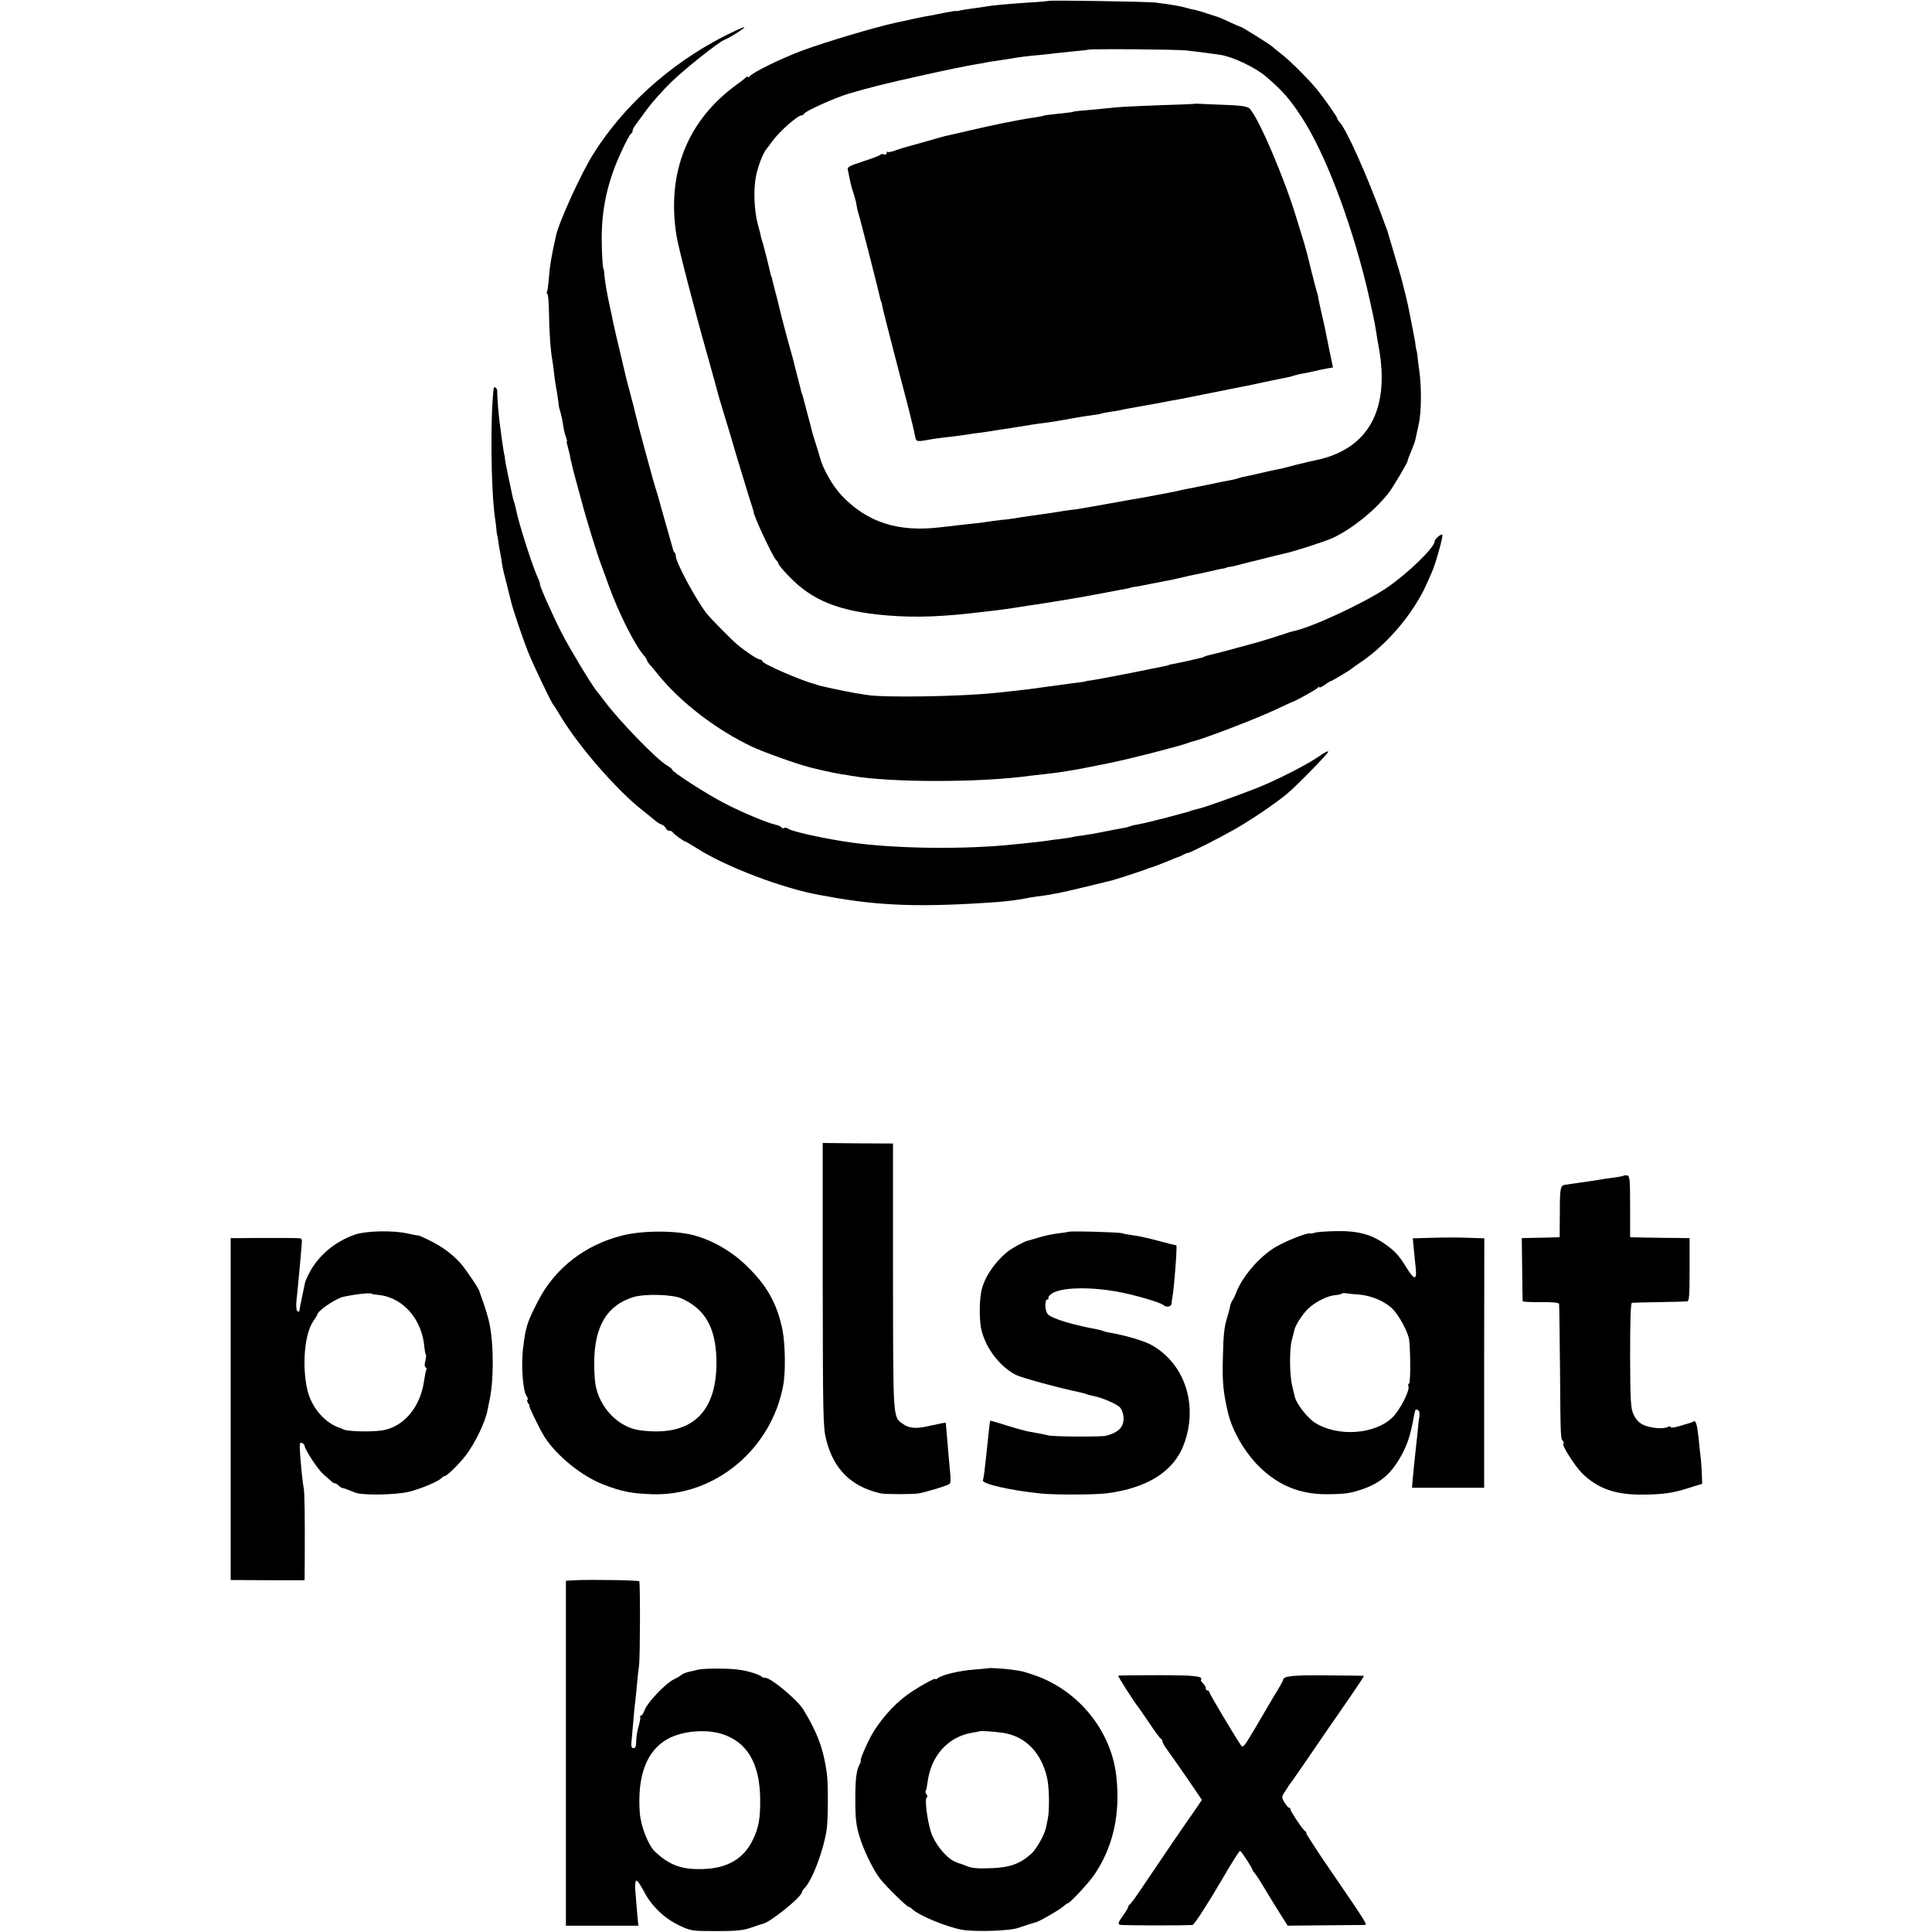
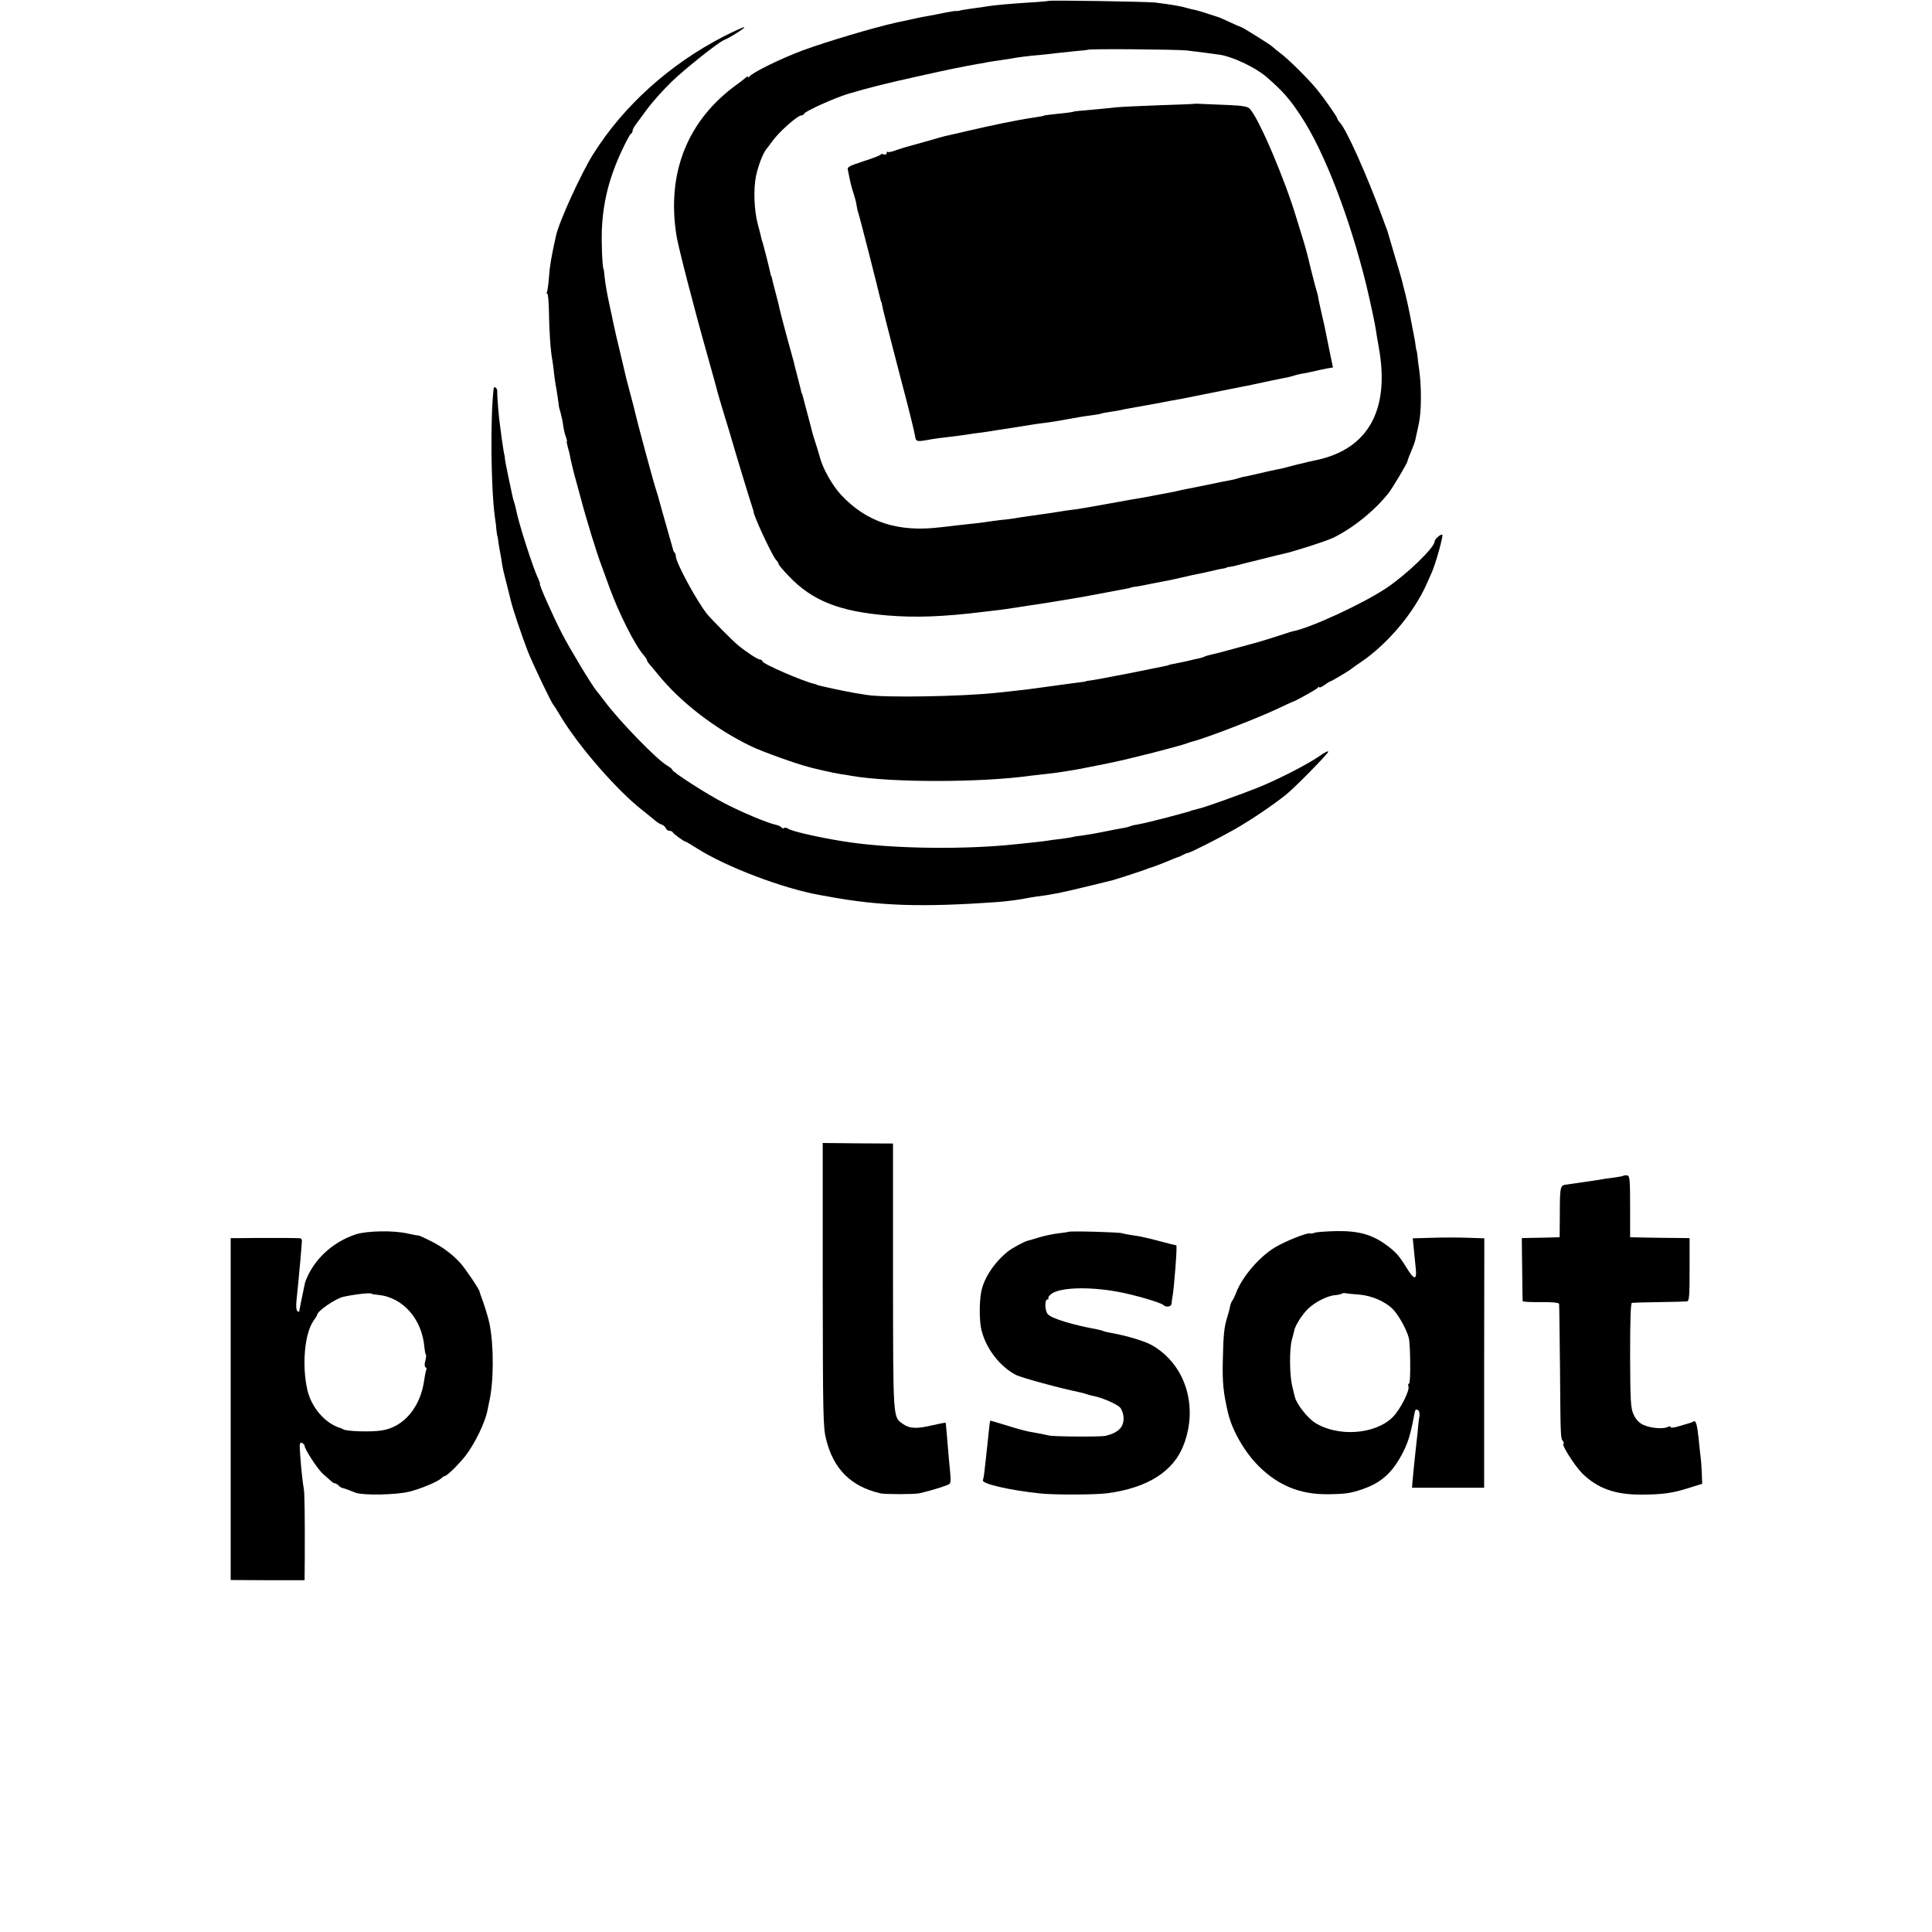
<svg xmlns="http://www.w3.org/2000/svg" version="1.0" width="1072pt" height="1072pt" viewBox="0 0 1072 1072" preserveAspectRatio="xMidYMid meet">
  <g transform="translate(0,1072) scale(0.1,-0.1)" fill="#000000" stroke="none">
    <path d="M5818 10715 c-2 -1 -50 -6 -108 -9 -121 -8 -183 -14 -225 -20 -16 -3 -50 -8 -75 -11 -47 -6 -81 -12 -90 -15 -3 -1 -9 -2 -14 -1 -5 1 -32 -3 -61 -9 -28 -6 -65 -13 -81 -16 -48 -8 -70 -13 -194 -40 -119 -26 -390 -107 -517 -154 -125 -47 -279 -123 -295 -145 -4 -5 -8 -6 -8 -2 0 5 -6 2 -14 -5 -8 -7 -26 -22 -42 -33 -279 -199 -397 -494 -340 -845 11 -66 98 -403 168 -650 33 -118 61 -219 62 -225 1 -5 13 -44 25 -85 13 -41 32 -106 44 -145 28 -98 111 -370 123 -405 3 -8 5 -16 5 -17 -4 -16 105 -250 126 -271 7 -7 13 -17 13 -21 0 -5 26 -36 58 -69 129 -135 279 -195 547 -217 157 -13 311 -7 530 20 28 3 66 8 85 10 19 2 67 9 105 15 39 6 86 14 105 16 30 4 156 25 240 39 69 13 89 16 140 26 30 6 69 13 85 16 44 8 60 11 60 13 0 1 12 3 28 5 15 2 51 9 80 15 30 6 66 13 81 16 16 2 56 11 90 19 33 8 72 16 86 19 14 2 48 10 75 16 28 7 59 14 70 15 11 2 20 4 20 5 0 2 9 4 20 5 11 1 40 8 65 15 25 7 52 13 60 15 8 2 44 11 80 20 36 9 74 19 86 21 51 10 233 68 279 89 107 51 229 148 308 247 22 27 107 170 107 180 0 4 9 28 20 54 11 25 22 55 24 67 3 12 11 52 19 88 14 66 15 202 2 294 -4 28 -9 64 -10 80 -2 17 -4 30 -5 30 -1 0 -3 11 -5 25 -1 14 -5 36 -8 50 -3 14 -12 63 -21 109 -9 47 -21 103 -27 125 -6 23 -15 57 -19 76 -5 19 -23 82 -41 140 -17 58 -32 110 -34 115 -1 6 -5 19 -9 30 -5 11 -16 43 -26 70 -85 232 -198 485 -236 526 -8 8 -14 18 -14 22 0 8 -72 111 -113 161 -46 57 -159 169 -204 202 -21 16 -40 32 -43 35 -6 8 -167 109 -174 109 -2 0 -30 12 -62 27 -33 15 -61 28 -64 28 -3 1 -28 9 -56 18 -28 10 -61 19 -73 22 -12 2 -30 6 -39 9 -35 11 -88 20 -182 32 -47 5 -586 14 -592 9z m767 -275 c75 -9 145 -18 185 -24 71 -11 195 -70 255 -121 95 -82 131 -124 196 -223 128 -195 268 -560 360 -933 24 -102 49 -217 54 -254 2 -16 9 -57 15 -90 64 -349 -58 -569 -351 -629 -13 -3 -34 -7 -46 -10 -13 -4 -31 -8 -41 -10 -9 -2 -37 -9 -62 -16 -25 -7 -56 -14 -70 -16 -14 -3 -52 -11 -85 -19 -33 -8 -71 -16 -85 -19 -14 -2 -32 -7 -40 -10 -8 -3 -26 -7 -40 -10 -14 -2 -70 -13 -125 -25 -55 -11 -111 -23 -125 -25 -14 -3 -36 -7 -50 -11 -14 -3 -36 -7 -49 -10 -14 -2 -47 -9 -75 -14 -28 -6 -64 -12 -81 -15 -16 -2 -70 -12 -120 -21 -167 -30 -200 -36 -235 -41 -37 -4 -89 -12 -130 -19 -14 -2 -61 -9 -105 -15 -44 -6 -91 -13 -105 -16 -14 -2 -47 -7 -75 -9 -27 -3 -61 -8 -75 -10 -23 -4 -83 -11 -170 -20 -19 -3 -62 -7 -95 -11 -234 -28 -407 29 -548 180 -47 50 -101 145 -117 206 -7 25 -19 65 -27 89 -8 24 -16 51 -18 60 -2 9 -13 52 -25 96 -12 44 -23 87 -25 95 -2 8 -4 15 -5 15 -1 0 -3 7 -5 15 -1 8 -11 44 -20 80 -9 36 -19 72 -20 80 -2 8 -20 74 -40 145 -19 72 -37 139 -39 150 -2 11 -11 49 -21 85 -9 36 -19 72 -20 80 -2 8 -4 16 -5 18 -2 1 -3 5 -4 10 -10 46 -39 160 -43 172 -3 8 -7 22 -9 30 -1 8 -10 42 -19 75 -21 80 -25 195 -10 269 13 60 40 130 60 152 6 7 19 24 30 40 39 54 141 144 163 144 6 0 12 4 14 9 5 14 168 87 243 110 122 36 206 57 400 100 176 39 220 48 320 66 17 2 41 7 55 10 13 2 42 7 65 10 22 3 51 8 65 10 37 7 98 15 160 20 30 3 71 7 90 10 19 2 67 7 105 11 39 3 71 7 72 8 7 6 490 2 548 -4z" />
    <path d="M6627 10144 c-1 -1 -90 -5 -197 -8 -107 -4 -211 -9 -230 -11 -19 -2 -69 -7 -110 -11 -96 -8 -135 -12 -135 -14 0 -2 -43 -7 -110 -14 -27 -3 -51 -6 -52 -7 -4 -3 -15 -5 -68 -13 -76 -11 -227 -42 -350 -71 -60 -14 -120 -28 -131 -30 -12 -3 -62 -17 -110 -31 -49 -14 -96 -27 -104 -29 -8 -2 -34 -10 -57 -18 -22 -9 -44 -13 -47 -10 -3 4 -6 1 -6 -6 0 -7 -7 -11 -15 -8 -8 4 -16 3 -19 -1 -3 -5 -46 -21 -96 -37 -87 -29 -91 -31 -84 -55 3 -14 7 -34 9 -45 2 -11 8 -35 13 -53 6 -18 11 -33 11 -35 0 -1 2 -9 5 -17 3 -8 7 -26 9 -40 2 -14 6 -32 9 -40 6 -14 116 -446 123 -480 2 -8 4 -15 5 -15 1 0 3 -9 5 -20 2 -11 6 -29 9 -40 2 -11 26 -101 51 -200 26 -99 62 -241 82 -315 19 -74 37 -150 40 -168 6 -35 7 -35 98 -18 11 2 49 7 85 11 36 4 74 9 85 11 11 2 38 6 60 9 22 2 56 7 75 10 19 3 80 13 135 21 55 9 111 18 125 20 14 2 41 6 60 8 31 4 65 9 185 31 17 3 50 8 74 11 25 3 47 7 51 9 3 2 26 6 50 10 25 3 52 8 60 10 8 2 31 7 50 10 19 3 85 15 145 26 61 12 121 23 135 25 14 3 68 14 120 24 52 10 106 21 120 24 14 3 34 7 45 9 11 2 36 7 55 11 19 3 46 9 60 12 14 3 45 10 70 15 25 5 55 12 68 14 12 3 34 7 50 10 15 3 34 8 42 11 8 3 26 7 40 10 14 2 35 6 48 9 35 8 65 15 97 21 l31 5 -18 87 c-10 48 -20 99 -23 114 -3 16 -12 58 -21 95 -9 38 -17 77 -19 88 -1 11 -5 27 -8 35 -3 8 -18 65 -33 125 -14 61 -32 128 -39 150 -7 22 -25 81 -40 130 -64 216 -212 564 -262 613 -11 11 -42 16 -111 19 -54 2 -119 5 -145 6 -26 2 -49 2 -50 1z" />
    <path d="M4014 10517 c-299 -154 -556 -386 -723 -653 -66 -105 -189 -374 -206 -452 -26 -117 -35 -170 -39 -230 -3 -40 -8 -76 -11 -82 -3 -5 -3 -10 2 -10 4 0 8 -46 9 -103 1 -100 9 -217 19 -267 2 -14 7 -45 9 -70 3 -25 7 -54 9 -65 5 -22 18 -112 18 -120 0 -2 5 -19 10 -37 5 -18 12 -50 14 -70 3 -20 9 -48 15 -62 5 -15 8 -26 5 -26 -2 0 1 -15 6 -32 5 -18 12 -45 14 -61 3 -15 12 -51 19 -80 8 -28 24 -88 36 -132 32 -123 94 -324 120 -390 4 -11 22 -60 40 -110 51 -142 143 -326 192 -381 10 -11 18 -24 18 -28 0 -4 6 -13 13 -21 6 -7 28 -32 47 -56 125 -155 320 -305 520 -401 60 -29 256 -99 318 -114 17 -5 14 -4 82 -20 33 -8 75 -16 93 -19 17 -2 46 -7 62 -10 217 -38 720 -38 995 1 25 3 61 7 80 9 19 2 52 6 73 9 20 3 52 8 70 11 17 3 43 7 57 10 14 3 83 17 155 31 114 23 395 95 435 111 8 3 20 7 25 8 67 16 354 126 473 182 42 20 79 37 82 38 17 4 136 70 142 79 4 6 8 7 8 3 0 -5 13 1 29 12 16 12 31 21 34 21 6 0 109 62 117 70 3 3 23 17 45 32 118 78 243 211 321 343 28 46 39 68 78 158 21 45 64 200 59 209 -5 9 -43 -23 -43 -37 -1 -34 -152 -180 -266 -257 -128 -86 -421 -222 -521 -241 -10 -2 -25 -7 -33 -10 -19 -7 -150 -48 -170 -53 -8 -2 -64 -17 -125 -34 -60 -17 -120 -32 -132 -34 -13 -3 -26 -7 -31 -10 -5 -3 -22 -8 -38 -11 -16 -3 -33 -7 -39 -9 -11 -3 -68 -15 -100 -21 -11 -2 -20 -4 -20 -5 0 -2 -1 -2 -215 -45 -102 -20 -198 -38 -215 -40 -16 -2 -30 -4 -30 -5 0 -2 -10 -3 -95 -14 -30 -4 -66 -9 -80 -11 -128 -18 -177 -24 -235 -30 -27 -3 -66 -7 -85 -9 -191 -21 -627 -28 -720 -12 -19 3 -50 8 -69 11 -48 8 -203 41 -208 45 -2 2 -6 3 -10 4 -67 15 -293 113 -293 127 0 5 -5 9 -12 9 -13 0 -74 40 -123 80 -29 23 -148 144 -171 172 -58 72 -174 287 -174 321 0 8 -3 17 -7 21 -4 3 -8 12 -9 19 -2 7 -15 53 -29 102 -14 50 -33 115 -41 145 -8 30 -18 66 -23 80 -10 25 -109 393 -116 427 -2 10 -13 54 -25 98 -12 44 -23 87 -25 95 -2 8 -17 71 -33 140 -17 69 -33 139 -36 155 -4 17 -9 40 -11 53 -3 12 -7 32 -10 45 -17 78 -27 136 -31 177 -1 19 -4 35 -4 35 -5 0 -10 69 -11 145 -4 185 31 345 114 520 22 47 44 87 48 88 5 2 9 9 9 16 0 6 7 21 15 31 8 11 38 52 66 90 29 39 88 105 132 148 75 73 262 222 295 235 31 12 125 72 111 71 -8 0 -59 -24 -115 -52z" />
    <path d="M2739 8563 c-19 -162 -15 -553 7 -713 4 -25 8 -58 9 -75 2 -16 4 -30 5 -30 1 0 3 -13 5 -30 2 -16 7 -46 11 -65 4 -19 8 -44 9 -55 4 -28 12 -60 30 -130 8 -33 17 -69 20 -80 9 -41 64 -203 94 -280 30 -75 130 -284 141 -295 3 -3 23 -34 44 -70 101 -166 311 -407 451 -516 27 -22 59 -47 69 -56 11 -10 27 -20 37 -23 9 -3 20 -12 23 -20 3 -8 12 -15 20 -15 8 0 16 -3 18 -7 3 -9 64 -53 72 -53 3 0 31 -17 63 -37 161 -103 478 -223 681 -259 12 -2 34 -6 50 -9 282 -52 516 -60 937 -30 48 3 134 15 155 20 8 2 38 7 65 11 28 3 59 8 70 10 11 2 34 7 50 9 17 3 89 20 160 37 72 18 132 32 135 33 17 4 187 59 195 64 6 3 15 6 21 7 5 1 39 14 75 28 35 15 69 28 74 30 6 1 19 7 30 13 11 6 22 11 25 10 10 -1 168 79 260 131 88 50 217 137 286 193 51 41 234 228 234 238 0 6 -21 -4 -47 -23 -62 -44 -234 -133 -348 -178 -93 -37 -285 -106 -320 -114 -44 -11 -50 -13 -50 -14 0 -1 -7 -3 -15 -5 -8 -2 -60 -16 -115 -31 -102 -26 -118 -30 -169 -40 -16 -2 -32 -7 -36 -9 -4 -2 -22 -7 -41 -10 -19 -3 -65 -12 -104 -20 -38 -8 -90 -17 -115 -20 -25 -3 -52 -7 -60 -10 -8 -2 -37 -6 -65 -10 -27 -3 -61 -7 -75 -10 -14 -2 -52 -7 -85 -10 -33 -4 -76 -8 -95 -10 -270 -29 -658 -25 -905 10 -139 19 -332 61 -352 77 -7 5 -17 7 -22 4 -5 -4 -12 -2 -15 3 -3 5 -18 12 -33 15 -51 12 -187 69 -283 119 -96 49 -290 174 -290 186 0 4 -14 15 -31 25 -56 33 -261 244 -341 351 -21 28 -43 56 -49 63 -26 31 -149 235 -191 317 -52 101 -129 275 -122 275 2 0 -2 12 -9 28 -27 53 -110 311 -123 382 -3 14 -7 32 -10 40 -3 8 -8 24 -10 35 -2 11 -13 62 -24 113 -11 51 -19 96 -19 100 1 4 0 9 -1 12 -3 10 -9 46 -15 90 -3 25 -8 59 -10 75 -7 43 -17 166 -16 193 1 19 -18 33 -20 15z" />
    <path d="M4565 3591 c1 -724 2 -792 19 -858 41 -165 138 -261 301 -299 26 -6 182 -6 215 0 34 7 119 31 151 44 29 12 28 2 14 147 -3 33 -8 91 -11 130 -3 38 -6 70 -7 71 -1 1 -36 -6 -77 -15 -84 -20 -123 -18 -160 8 -56 40 -54 14 -55 816 l0 740 -195 1 -195 2 0 -787z" />
    <path d="M9010 4197 c-3 -3 -27 -7 -55 -11 -27 -3 -61 -8 -75 -11 -13 -2 -42 -7 -65 -10 -56 -8 -118 -17 -132 -19 -25 -4 -28 -21 -28 -154 l-1 -137 -74 -2 c-41 -1 -89 -2 -105 -2 l-31 -1 2 -172 c1 -95 2 -175 3 -178 0 -3 46 -6 101 -5 63 1 100 -3 101 -10 1 -5 3 -167 5 -360 3 -391 3 -385 17 -402 5 -7 6 -13 3 -13 -17 0 61 -123 103 -165 84 -83 181 -118 324 -118 120 0 179 8 268 37 l74 23 -2 54 c-1 30 -4 77 -8 104 -3 28 -8 70 -10 95 -8 77 -16 101 -28 93 -7 -4 -16 -8 -22 -9 -5 -2 -31 -9 -57 -17 -27 -8 -48 -11 -48 -6 0 6 -7 6 -17 1 -25 -13 -98 -6 -137 13 -22 11 -40 30 -52 57 -16 36 -18 72 -19 329 0 192 3 289 10 290 5 1 73 3 150 4 77 1 147 3 155 4 13 1 15 28 15 176 l0 175 -70 1 c-38 0 -113 1 -165 2 l-95 2 0 170 c0 145 -2 170 -15 173 -9 1 -18 1 -20 -1z" />
    <path d="M1974 3871 c-132 -44 -237 -143 -281 -266 -2 -8 -31 -147 -33 -163 0 -2 -5 0 -10 3 -6 4 -8 28 -5 58 6 53 10 101 21 217 3 36 7 80 8 98 3 29 1 32 -25 32 -16 1 -81 1 -144 1 -63 0 -140 0 -170 -1 l-55 0 0 -949 0 -948 205 -1 205 0 1 122 c1 224 -1 361 -5 383 -6 30 -16 123 -21 199 -4 53 -2 62 10 58 8 -4 15 -11 15 -16 0 -19 73 -131 103 -157 16 -14 36 -32 43 -38 7 -7 16 -13 21 -13 5 0 15 -6 21 -12 7 -7 16 -13 20 -14 4 0 16 -4 27 -8 11 -4 33 -13 49 -19 42 -15 223 -12 296 6 62 15 158 55 178 74 7 7 16 13 20 13 12 0 79 66 117 115 52 69 107 183 120 250 2 11 6 31 9 45 26 110 27 312 2 436 -5 27 -31 112 -44 144 -5 14 -10 28 -11 33 -2 14 -76 124 -106 158 -46 51 -103 93 -173 127 -34 17 -62 29 -62 27 0 -1 -25 3 -55 10 -79 19 -229 16 -291 -4z m91 -331 c0 -1 16 -3 35 -5 137 -14 243 -136 255 -293 2 -18 5 -35 8 -38 3 -3 1 -19 -3 -35 -5 -17 -5 -31 1 -35 5 -3 7 -9 5 -13 -3 -4 -8 -30 -12 -57 -20 -151 -113 -262 -235 -281 -63 -10 -204 -5 -216 7 -2 1 -6 3 -10 5 -87 24 -166 115 -188 215 -31 138 -14 314 35 382 11 15 20 30 20 33 0 20 103 91 147 100 76 16 158 24 158 15z" />
-     <path d="M3454 3865 c-207 -52 -373 -180 -467 -361 -62 -120 -70 -145 -84 -260 -13 -96 -2 -246 20 -272 5 -7 7 -15 4 -19 -4 -3 -2 -12 4 -20 6 -7 9 -13 6 -13 -6 0 63 -140 85 -174 70 -107 208 -218 328 -264 103 -39 153 -49 270 -53 347 -11 661 250 726 605 14 74 11 233 -5 311 -31 145 -85 241 -198 351 -82 80 -187 141 -293 170 -102 27 -283 27 -396 -1z m326 -349 c131 -58 190 -160 195 -335 8 -299 -138 -436 -425 -397 -120 16 -227 128 -247 260 -3 23 -6 73 -6 111 0 204 70 323 218 368 63 19 215 15 265 -7z" />
    <path d="M5929 3885 c-2 -1 -26 -5 -54 -8 -27 -3 -77 -13 -110 -23 -33 -10 -62 -19 -65 -19 -17 -4 -89 -43 -109 -60 -76 -62 -133 -149 -147 -225 -11 -61 -10 -163 2 -211 26 -104 103 -202 191 -248 32 -16 241 -73 353 -96 14 -3 32 -8 40 -11 8 -3 25 -8 38 -10 47 -9 130 -45 147 -64 9 -10 18 -34 19 -52 4 -55 -27 -87 -99 -105 -29 -6 -285 -5 -315 2 -26 6 -50 11 -108 21 -18 3 -74 18 -124 34 -51 16 -93 28 -94 27 -1 -1 -5 -33 -9 -72 -4 -38 -8 -81 -10 -95 -1 -14 -6 -54 -10 -90 -3 -35 -9 -68 -11 -72 -13 -20 147 -57 321 -75 81 -8 300 -7 365 1 226 29 373 121 429 272 80 213 8 442 -174 548 -40 24 -144 55 -234 71 -19 3 -37 8 -41 10 -3 2 -18 6 -33 9 -132 24 -249 59 -272 83 -18 17 -20 83 -3 83 6 0 8 3 5 6 -3 4 4 15 16 24 45 36 202 42 361 14 92 -16 244 -60 261 -75 16 -15 45 -10 46 9 0 9 2 24 4 32 10 52 28 290 22 290 -3 0 -48 11 -99 25 -51 14 -115 28 -143 31 -27 4 -54 9 -58 11 -10 6 -293 14 -298 8z" />
    <path d="M7295 3880 c-11 -4 -23 -6 -26 -4 -12 7 -140 -44 -194 -77 -87 -52 -181 -162 -215 -249 -7 -19 -17 -40 -22 -46 -5 -7 -11 -22 -13 -34 -2 -13 -9 -37 -14 -54 -19 -59 -23 -102 -26 -243 -3 -127 3 -181 29 -293 24 -100 92 -217 170 -295 109 -108 229 -157 381 -156 101 1 128 5 198 29 99 35 158 87 212 185 36 66 51 113 71 222 6 35 9 39 23 30 6 -3 9 -18 7 -33 -3 -15 -8 -58 -11 -97 -4 -38 -9 -83 -11 -100 -5 -45 -14 -136 -17 -170 l-2 -30 200 0 200 0 0 692 1 692 -91 3 c-49 2 -139 2 -198 0 l-108 -3 6 -62 c3 -34 8 -83 11 -110 6 -61 -10 -59 -51 8 -42 68 -62 91 -117 130 -76 55 -152 76 -271 74 -56 -1 -111 -5 -122 -9z m245 -343 c73 -6 150 -40 192 -85 32 -35 74 -112 85 -156 9 -38 11 -246 2 -252 -5 -3 -7 -9 -5 -13 13 -20 -44 -133 -88 -176 -98 -95 -304 -109 -430 -29 -41 26 -102 104 -111 142 -3 9 -9 37 -15 62 -15 60 -16 205 -2 255 6 22 12 45 13 50 3 27 46 94 78 124 40 38 108 72 152 75 15 1 31 5 34 8 4 3 14 4 23 2 9 -2 42 -5 72 -7z" />
-     <path d="M3198 1952 l-58 -3 0 -957 0 -957 201 0 201 0 -7 75 c-3 41 -8 96 -10 122 -2 26 0 50 5 53 5 3 23 -22 41 -56 41 -82 114 -153 197 -192 65 -31 70 -32 207 -32 113 0 151 4 195 20 30 10 57 19 60 20 37 3 220 150 220 177 0 4 6 13 13 20 44 44 106 209 124 326 8 58 9 251 1 312 -19 135 -51 224 -131 355 -32 52 -178 175 -210 175 -7 0 -17 3 -21 7 -12 12 -80 33 -131 39 -65 8 -193 7 -225 -1 -14 -4 -36 -9 -50 -12 -14 -3 -32 -11 -40 -17 -8 -7 -28 -18 -44 -26 -44 -22 -143 -126 -158 -166 -6 -18 -16 -34 -22 -34 -5 0 -7 -2 -4 -6 3 -3 -1 -26 -8 -51 -8 -25 -14 -63 -14 -85 0 -27 -4 -38 -15 -38 -12 0 -14 10 -10 48 2 26 7 76 10 112 3 36 7 81 10 100 2 19 7 64 10 100 3 36 8 81 11 100 6 47 7 460 1 466 -6 6 -265 10 -349 6z m807 -853 c141 -44 211 -164 213 -361 1 -105 -8 -158 -39 -223 -54 -114 -152 -168 -304 -166 -101 0 -166 27 -240 96 -38 36 -79 141 -85 215 -15 208 38 348 158 413 78 42 207 54 297 26z" />
-     <path d="M5487 1464 c-1 -1 -38 -4 -82 -8 -82 -6 -179 -29 -202 -48 -7 -6 -13 -8 -13 -4 0 9 -104 -50 -159 -90 -75 -55 -155 -147 -199 -229 -28 -52 -63 -135 -56 -135 2 0 0 -9 -7 -21 -18 -34 -24 -86 -23 -209 0 -91 5 -131 23 -190 24 -79 76 -185 114 -234 29 -39 149 -156 158 -156 4 0 14 -6 21 -13 37 -36 190 -99 278 -115 71 -12 267 -6 310 11 20 7 94 31 100 32 14 2 131 69 149 86 11 10 23 19 27 19 10 0 114 111 144 155 106 154 148 340 124 550 -28 253 -212 478 -457 561 -59 20 -65 22 -127 30 -42 6 -120 10 -123 8z m78 -359 c124 -18 213 -109 245 -250 12 -50 14 -180 4 -226 -3 -13 -7 -35 -10 -49 -8 -40 -53 -120 -82 -146 -62 -56 -121 -77 -224 -80 -69 -3 -106 0 -132 11 -20 8 -38 15 -41 15 -3 0 -18 6 -34 14 -48 25 -107 101 -126 162 -21 68 -35 183 -23 190 5 3 4 11 -1 18 -6 7 -8 15 -5 18 3 3 7 23 10 44 18 151 114 258 250 280 21 3 40 7 41 8 4 3 81 -2 128 -9z" />
-     <path d="M6205 1422 c-3 -4 90 -149 113 -177 4 -5 32 -46 62 -90 29 -44 57 -81 62 -83 4 -2 8 -8 8 -14 0 -6 10 -25 23 -42 13 -17 62 -88 110 -157 l86 -126 -40 -59 c-22 -32 -47 -68 -55 -79 -13 -18 -73 -106 -238 -350 -33 -50 -64 -92 -68 -93 -4 -2 -8 -8 -8 -13 0 -5 -14 -28 -31 -51 -24 -34 -27 -43 -15 -48 12 -4 338 -5 403 -1 9 1 82 113 158 243 56 97 101 168 106 168 6 0 69 -97 69 -106 0 -3 6 -11 13 -19 6 -7 26 -36 42 -64 17 -28 55 -91 85 -139 l55 -87 200 2 c110 1 210 2 222 2 23 1 35 -18 -234 375 -48 72 -86 132 -85 134 2 3 -1 8 -6 11 -13 8 -82 111 -82 122 0 5 -4 9 -8 9 -4 0 -15 13 -25 29 -17 29 -17 31 8 68 13 21 28 43 33 48 4 6 42 60 83 120 90 132 140 204 243 353 42 61 76 113 74 113 -2 1 -95 2 -208 3 -189 2 -240 -4 -240 -25 0 -4 -25 -49 -57 -100 -31 -52 -61 -103 -67 -114 -6 -11 -31 -53 -55 -93 -39 -65 -45 -71 -56 -55 -33 48 -175 286 -175 294 0 5 -4 9 -10 9 -5 0 -10 6 -10 14 0 7 -7 19 -15 26 -8 7 -13 15 -11 19 13 21 -36 26 -237 26 -120 0 -220 -1 -222 -3z" />
  </g>
</svg>